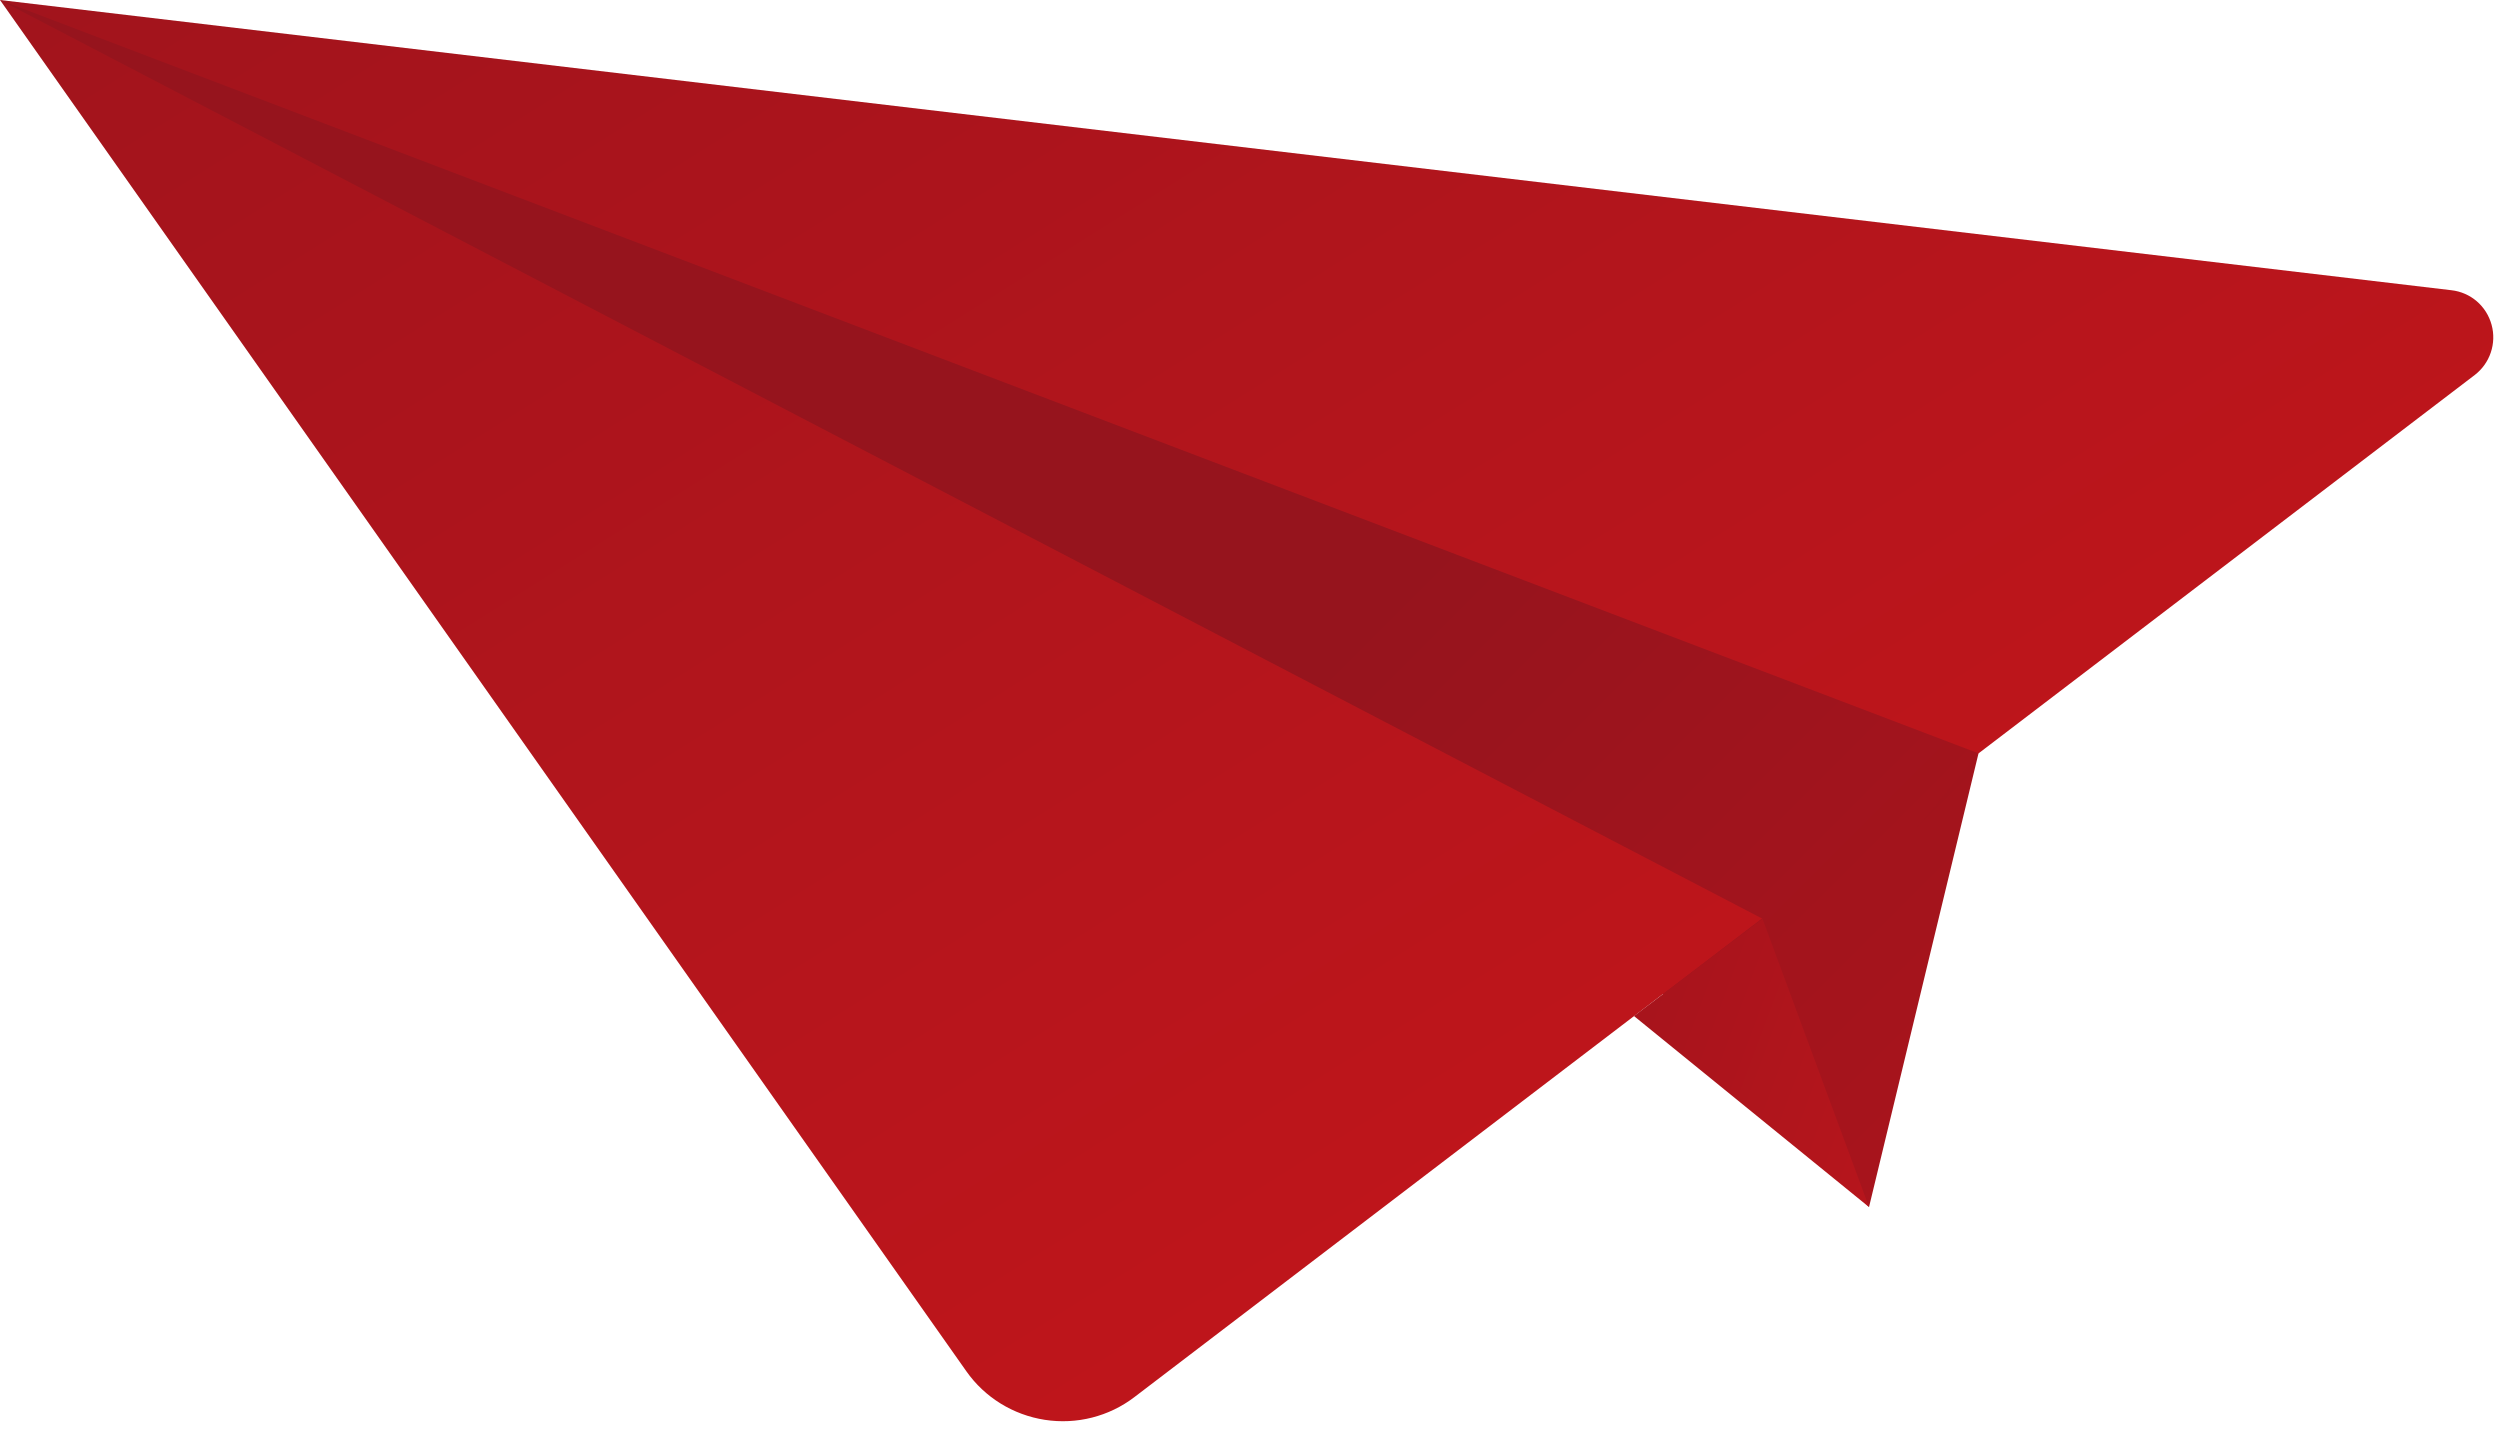
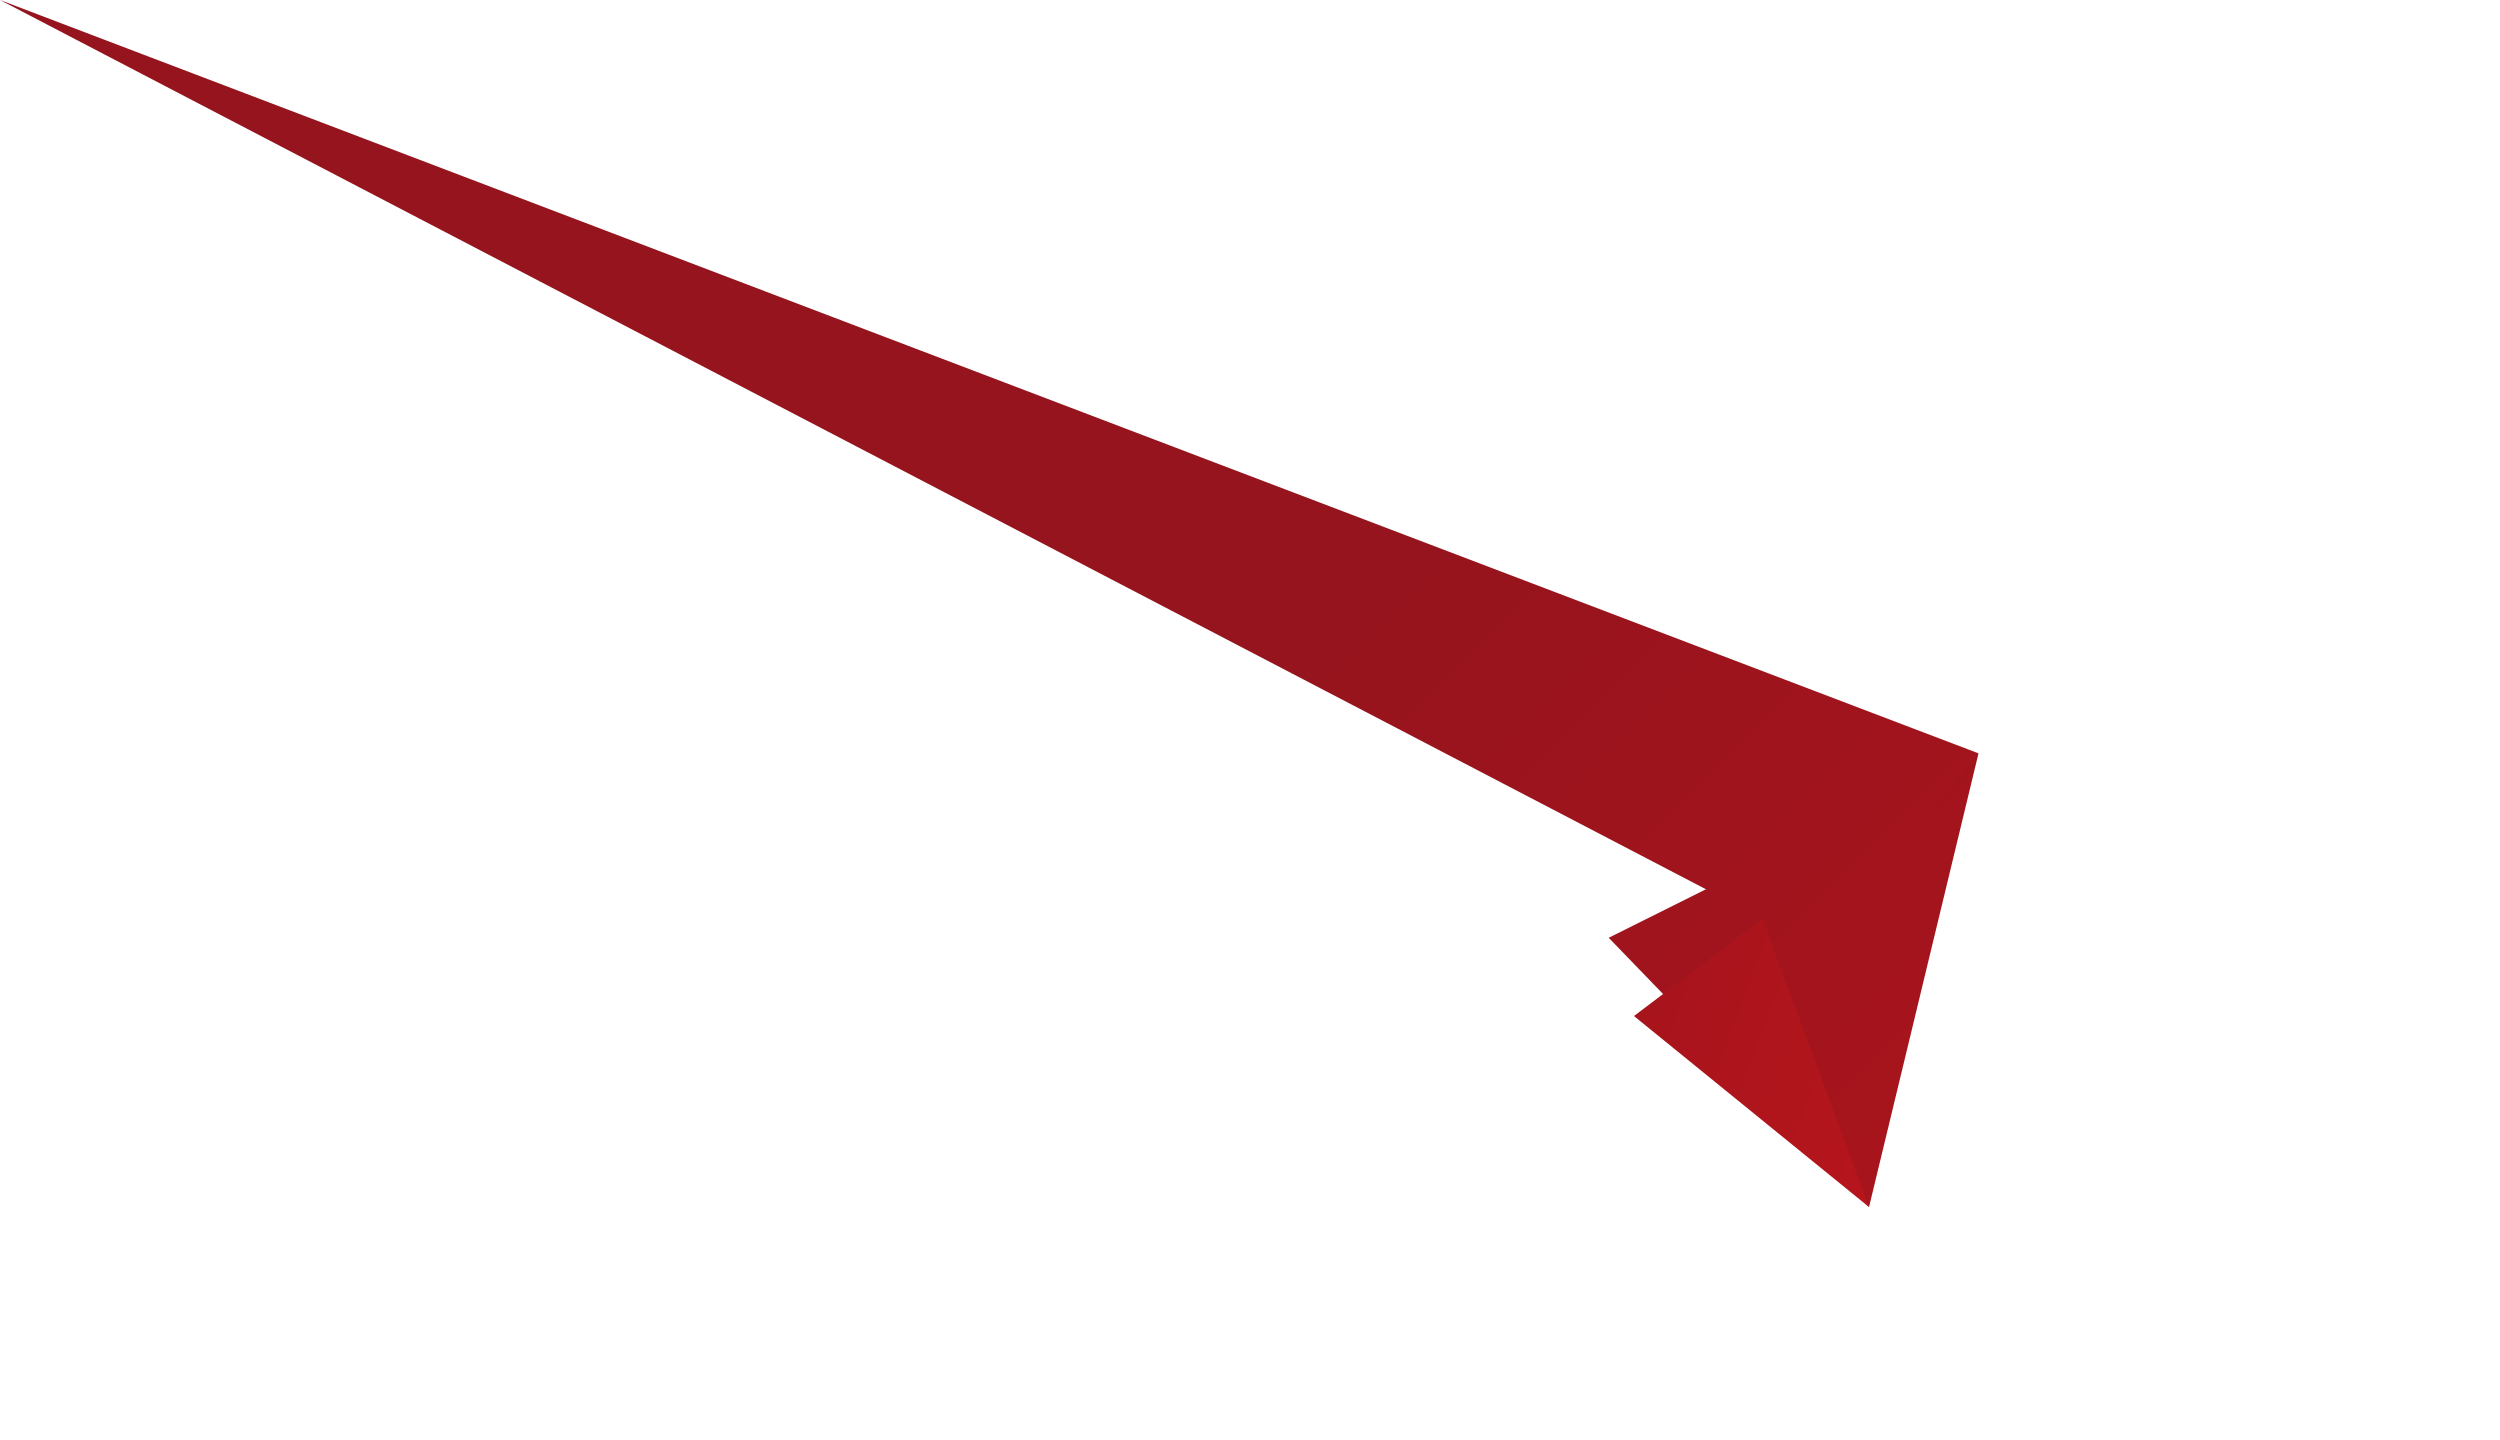
<svg xmlns="http://www.w3.org/2000/svg" width="92" height="53" viewBox="0 0 92 53" fill="none">
  <path d="M72.81 27.72L68.78 44.42L59.2 34.51L72.81 27.72Z" fill="url(#paint0_linear)" />
-   <path d="M0 0L35.56 50.46C36.24 51.43 37.29 52.07 38.45 52.25C39.62 52.43 40.81 52.13 41.75 51.41L91.07 13.8C91.63 13.37 91.88 12.64 91.69 11.95C91.5 11.26 90.92 10.76 90.21 10.68L0 0Z" fill="url(#paint1_linear)" />
  <path d="M72.8 27.72L0 0L64.86 33.81L63.94 38.5L72.8 27.72Z" fill="url(#paint2_linear)" />
  <path d="M60.13 37.39L68.78 44.42L64.86 33.81L60.13 37.39Z" fill="url(#paint3_linear)" />
  <defs>
    <linearGradient id="paint0_linear" x1="115.093" y1="68.276" x2="59.434" y2="12.585" gradientUnits="userSpaceOnUse">
      <stop stop-color="#C6151B" />
      <stop offset="1" stop-color="#96141D" />
    </linearGradient>
    <linearGradient id="paint1_linear" x1="77.207" y1="49.899" x2="19.104" y2="-42.662" gradientUnits="userSpaceOnUse">
      <stop stop-color="#C6151B" />
      <stop offset="1" stop-color="#96141D" />
    </linearGradient>
    <linearGradient id="paint2_linear" x1="109.746" y1="67.178" x2="57.752" y2="15.154" gradientUnits="userSpaceOnUse">
      <stop stop-color="#C6151B" />
      <stop offset="1" stop-color="#96141D" />
    </linearGradient>
    <linearGradient id="paint3_linear" x1="80.542" y1="44.227" x2="48.88" y2="32.443" gradientUnits="userSpaceOnUse">
      <stop stop-color="#C6151B" />
      <stop offset="1" stop-color="#96141D" />
    </linearGradient>
  </defs>
</svg>